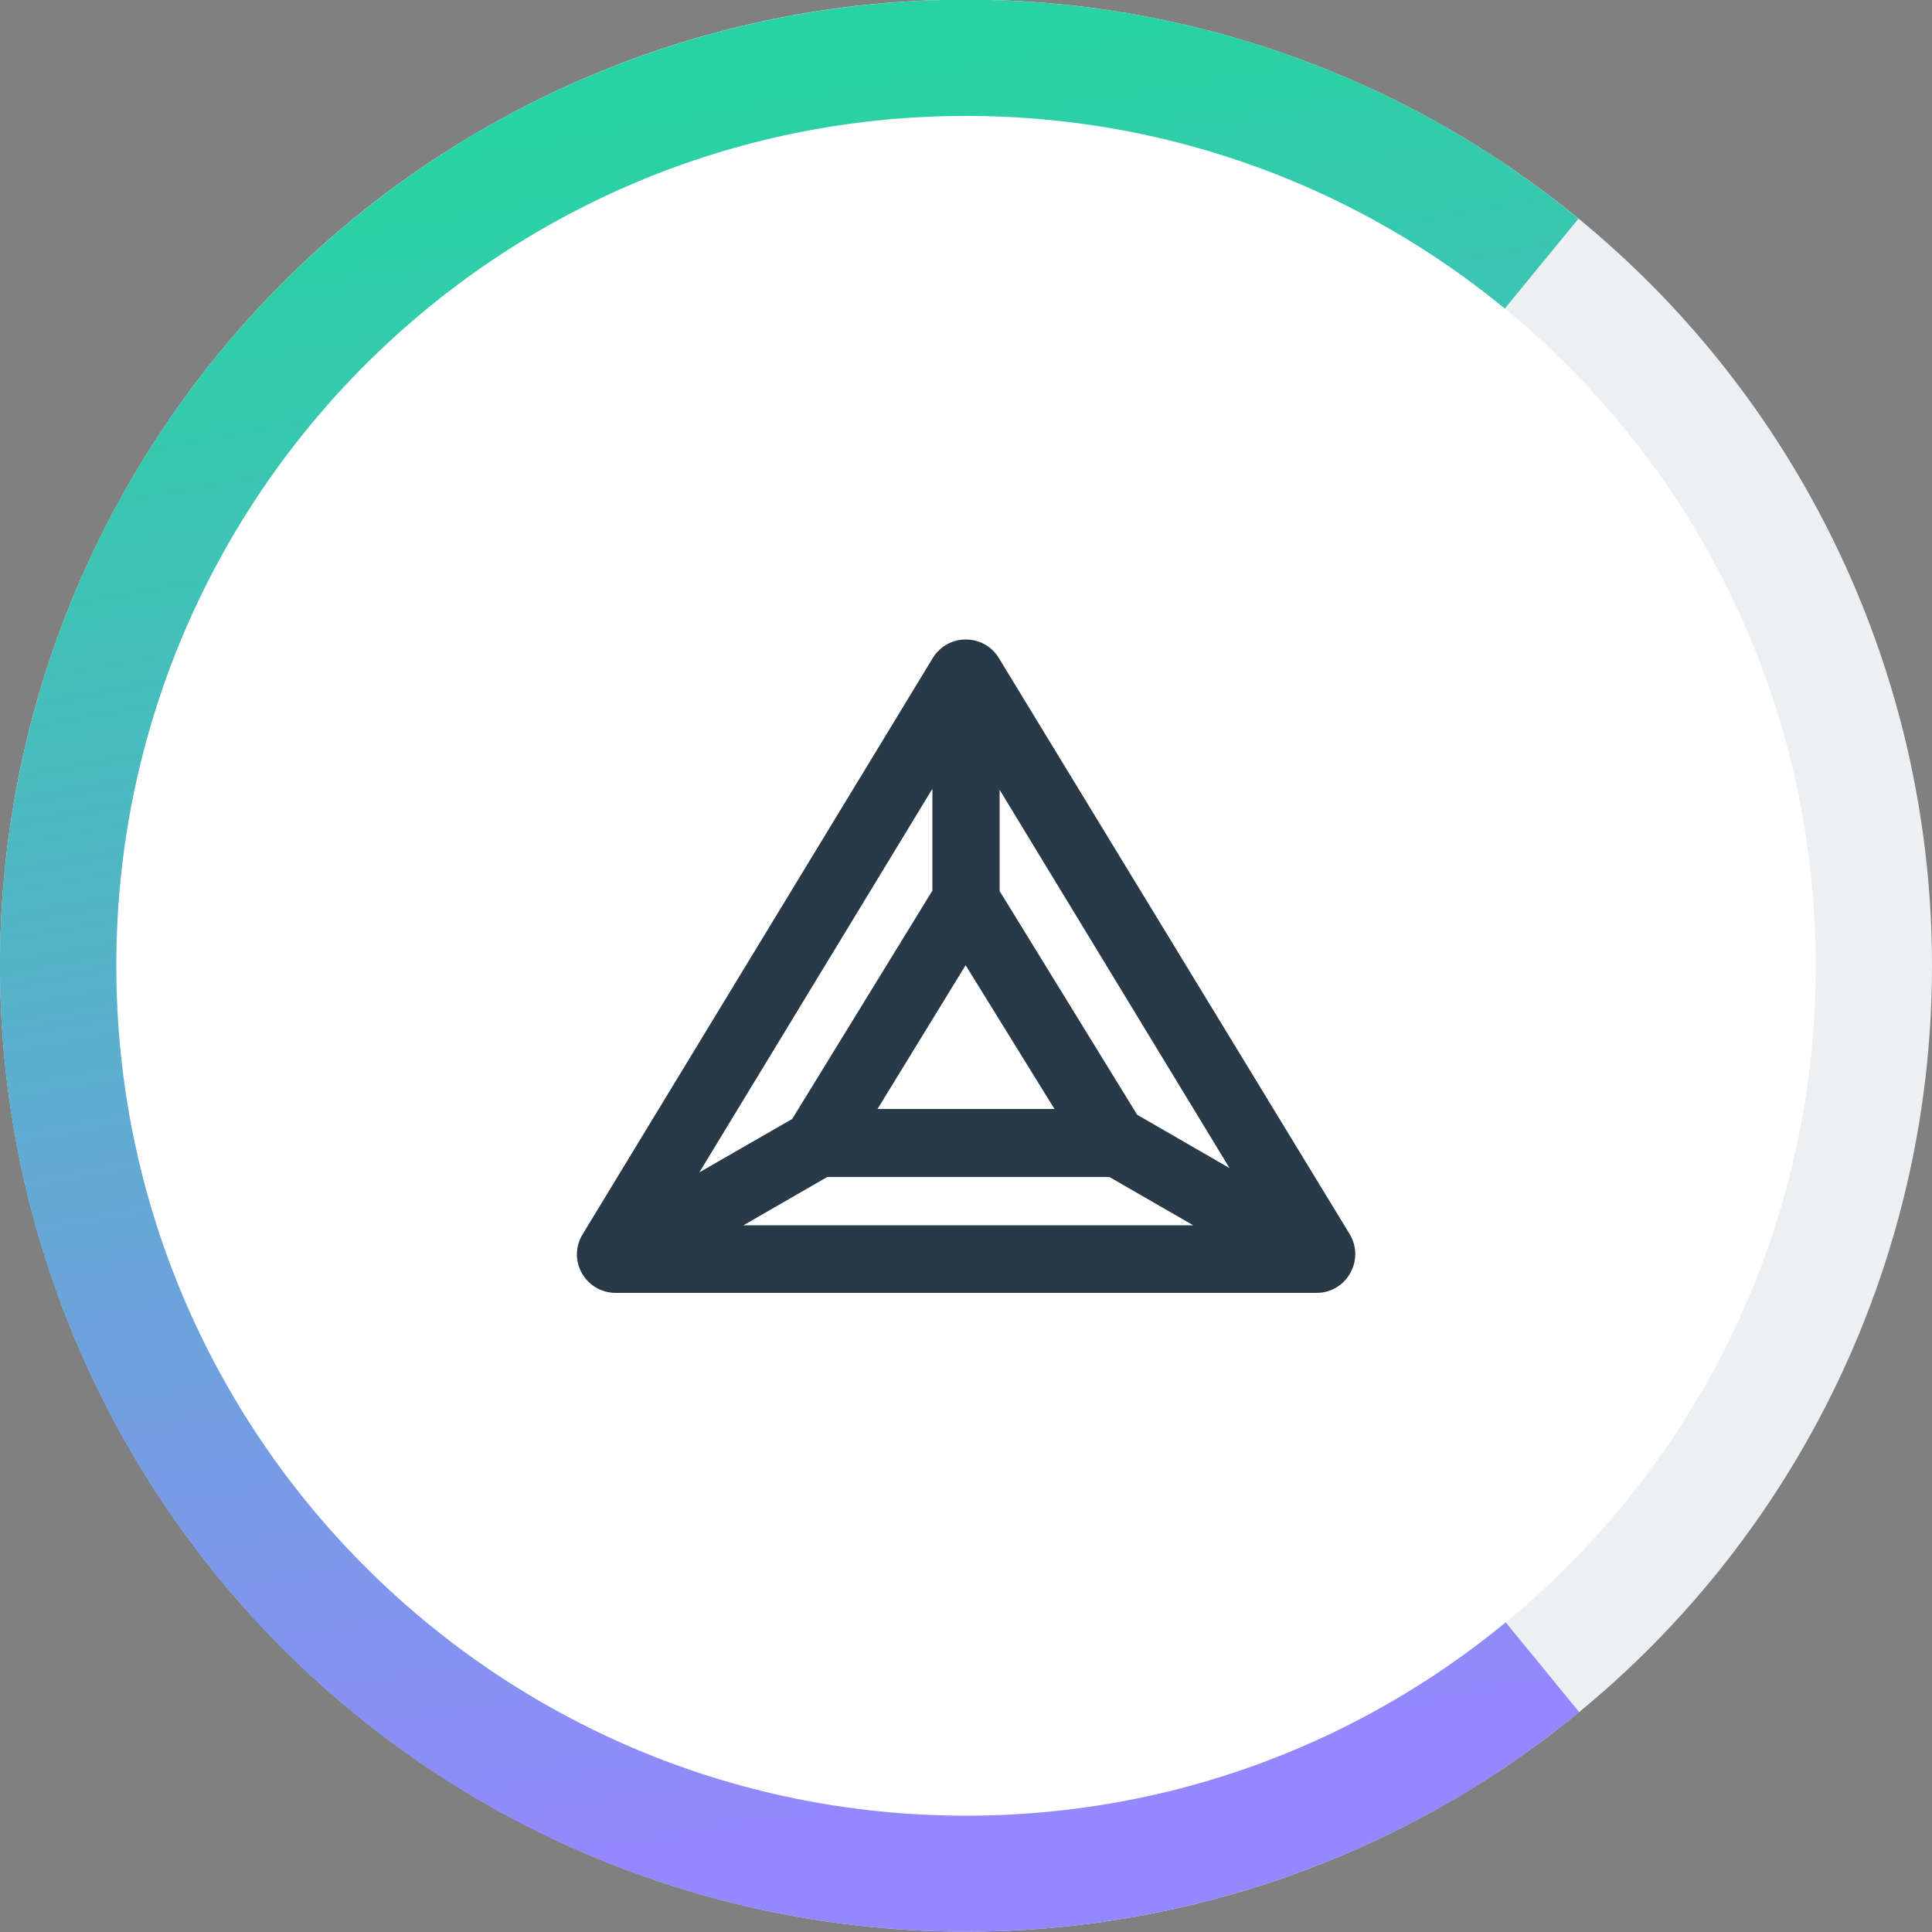
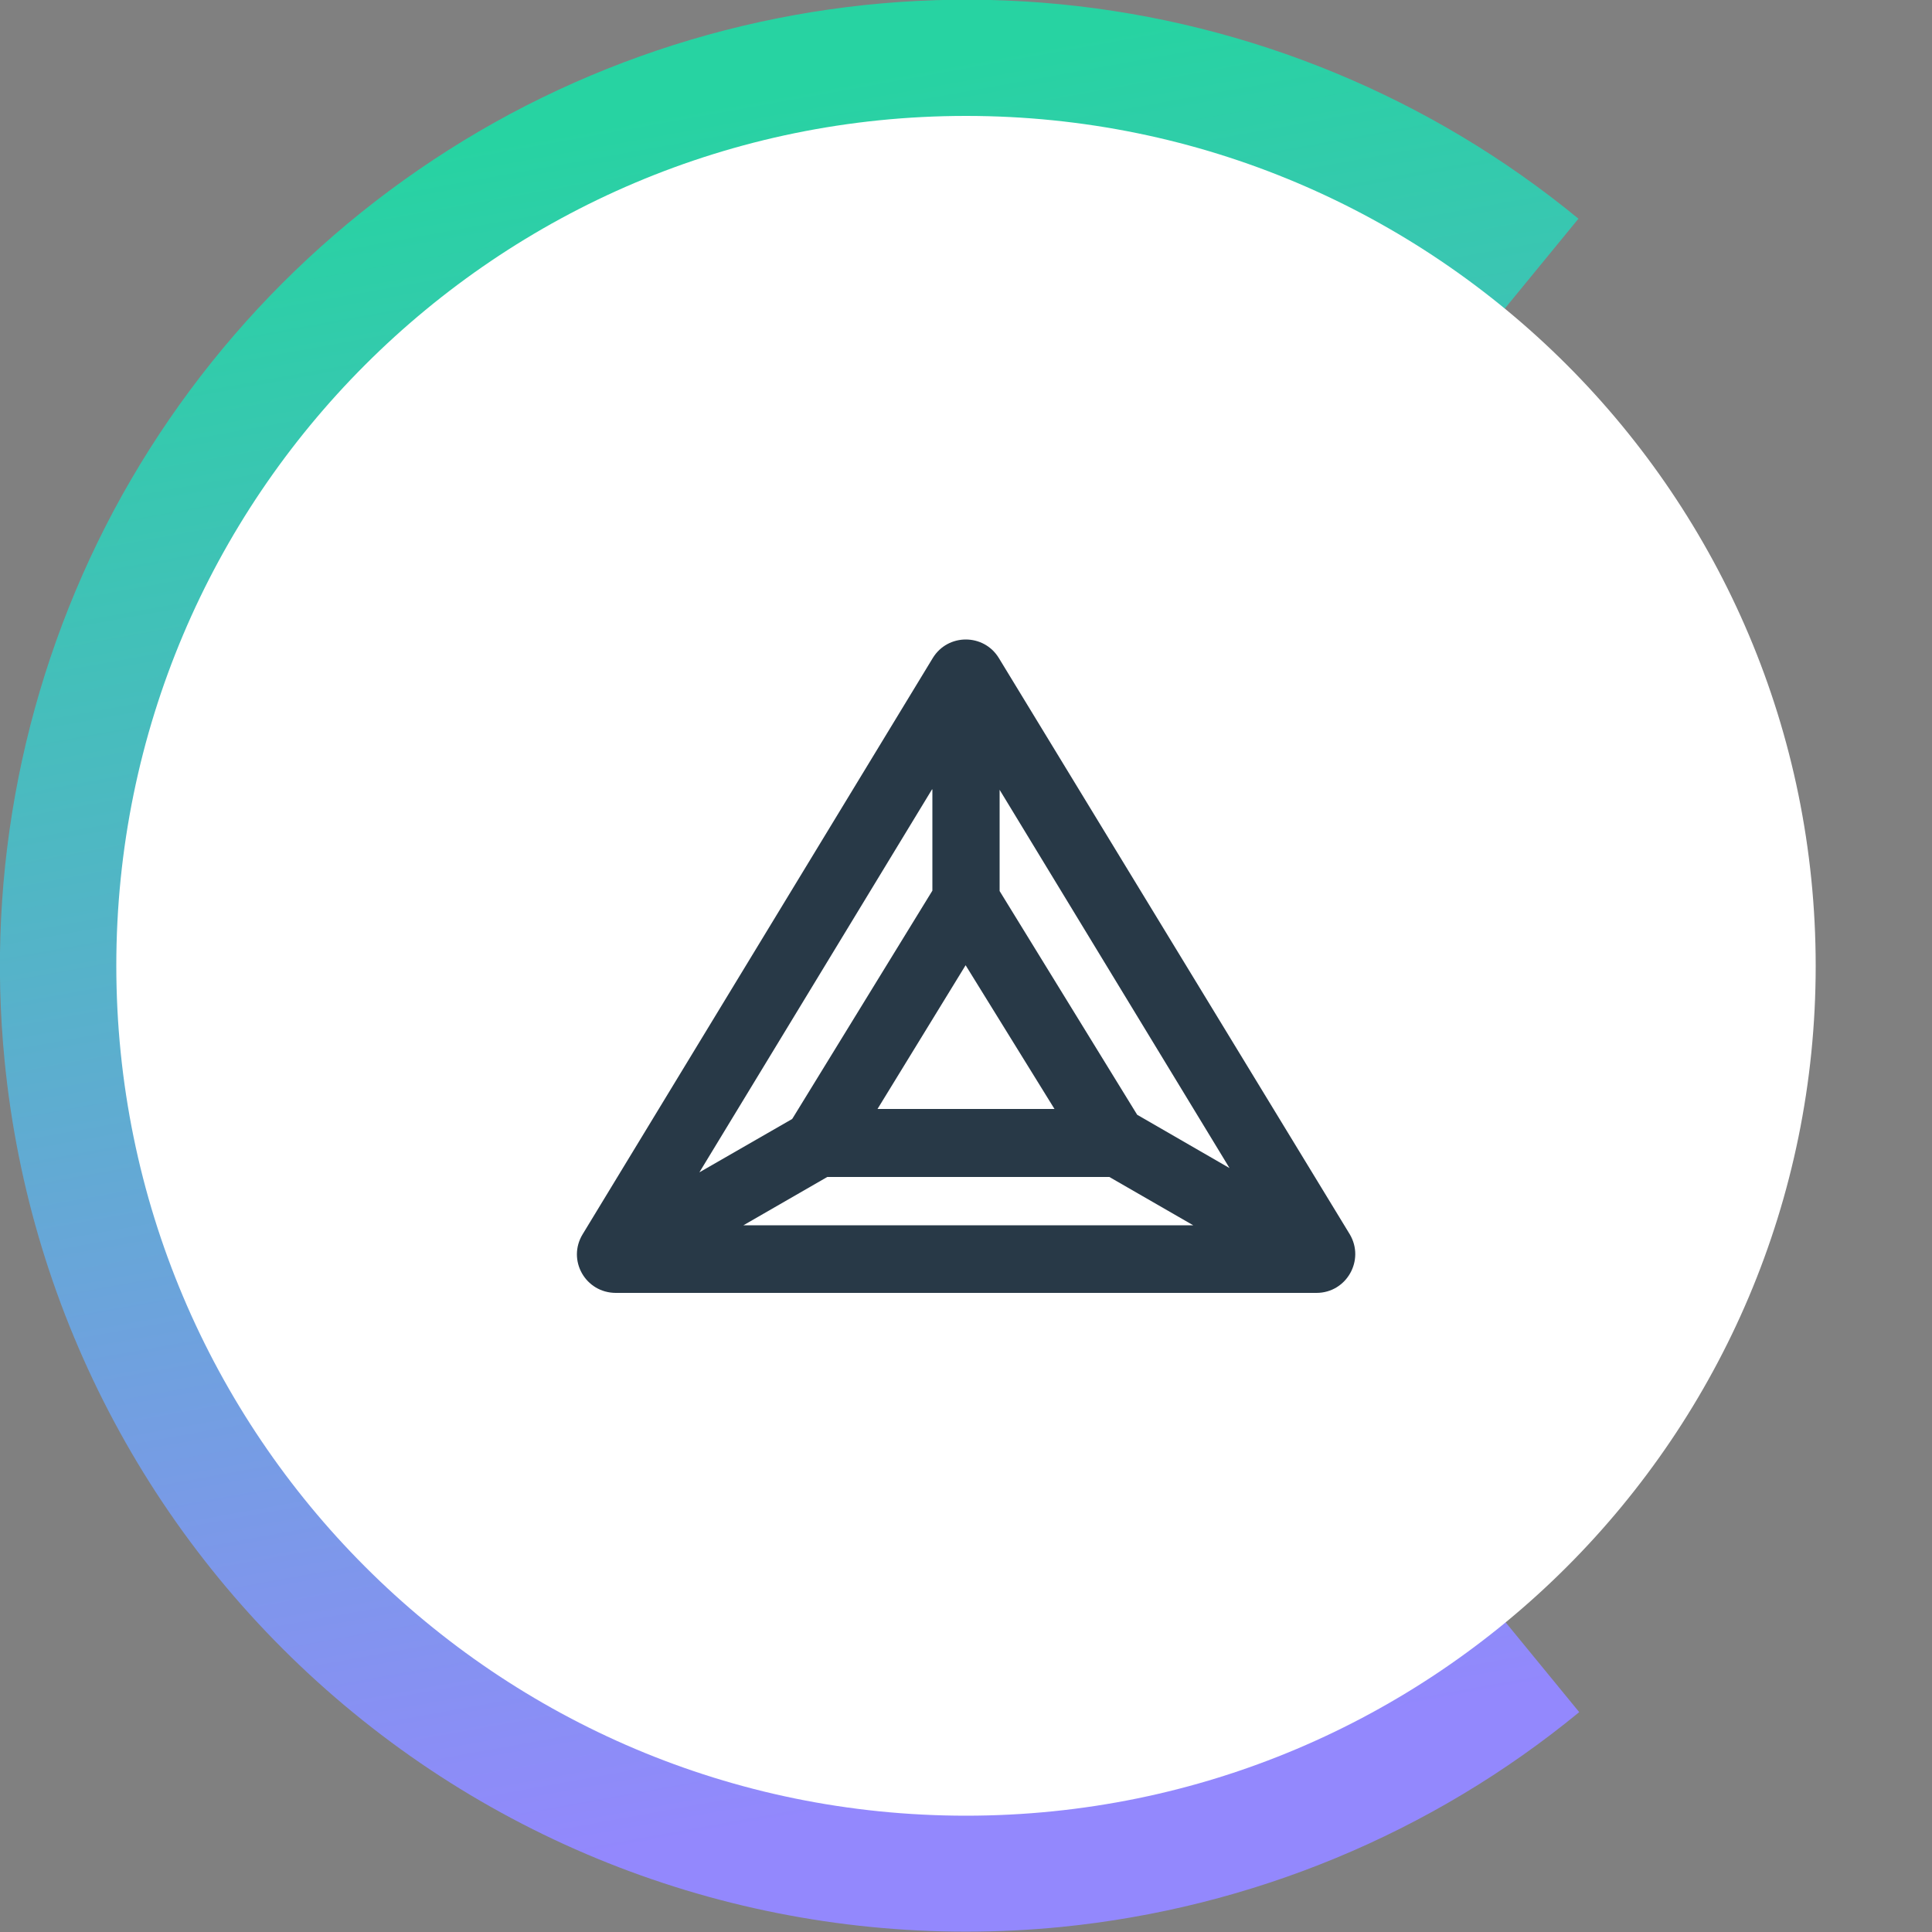
<svg xmlns="http://www.w3.org/2000/svg" version="1.1" id="CBAT" x="0px" y="0px" viewBox="0 0 500 500" style="enable-background:new 0 0 500 500;" xml:space="preserve">
  <rect x="0" y="0" width="500" height="500" fill="#808080" stroke="none" />
  <style type="text/css">
	.st0{fill:#EDF0F2;}
	.st1{fill:url(#SVGID_1_);}
	.st2{fill:#FFFFFF;}
	.st3{fill-rule:evenodd;clip-rule:evenodd;fill:#283947;}
</style>
-   <circle class="st0" cx="250" cy="249.9" r="250" />
  <linearGradient id="SVGID_1_" gradientUnits="userSpaceOnUse" x1="179.525" y1="474.577" x2="257.919" y2="39.942" gradientTransform="matrix(1 0 0 -1 0 502)">
    <stop offset="0" style="stop-color:#27D3A2" />
    <stop offset="1" style="stop-color:#9388FD" />
  </linearGradient>
  <path class="st1" d="M408.7,443.1c-38.2,31.4-84.9,50.7-134.1,55.6c-66,6.5-131.9-13.4-183.1-55.4c-51.3-42-83.8-102.7-90.3-168.7  c-4.9-49.2,5-98.8,28.2-142.4C52.7,88.6,88.4,52.9,132,29.5C175.6,6.2,225.1-3.7,274.4,1.1c49.2,4.8,95.9,24.1,134.1,55.5  l-50.4,61.5c-26.1-21.4-57.9-34.5-91.5-37.8s-67.3,3.5-97,19.4c-29.7,15.9-54.1,40.3-69.9,70c-15.9,29.7-22.6,63.5-19.2,97.1  c4.5,45,26.6,86.4,61.6,115c35,28.7,79.9,42.3,124.9,37.8c33.5-3.3,65.4-16.5,91.4-37.9L408.7,443.1z" />
  <path class="st2" d="M250,469.9c121.5,0,219.9-98.5,219.9-219.9C469.9,128.5,371.5,30,250,30C128.5,30,30.1,128.5,30.1,249.9  C30.1,371.4,128.5,469.9,250,469.9z" />
  <path class="st3" d="M241.2,204.3L181,303.4l24-13.8c0.1-0.1,0.1-0.2,0.2-0.3l36.1-58.8V204.3z M308.8,317.1H192.4l21.7-12.5h72.2  c0.3,0,0.5,0,0.8,0L308.8,317.1z M318.2,302.3l-59.5-97.9v26.2l35.6,57.9L318.2,302.3z M258.5,170.3c-3.9-6.4-13.2-6.4-17.1,0  l-90.6,149.1c-4.1,6.7,0.7,15.2,8.6,15.2h181.3c7.8,0,12.6-8.5,8.6-15.2L258.5,170.3z M249.9,249.8L227.1,287h45.8L249.9,249.8z" />
</svg>